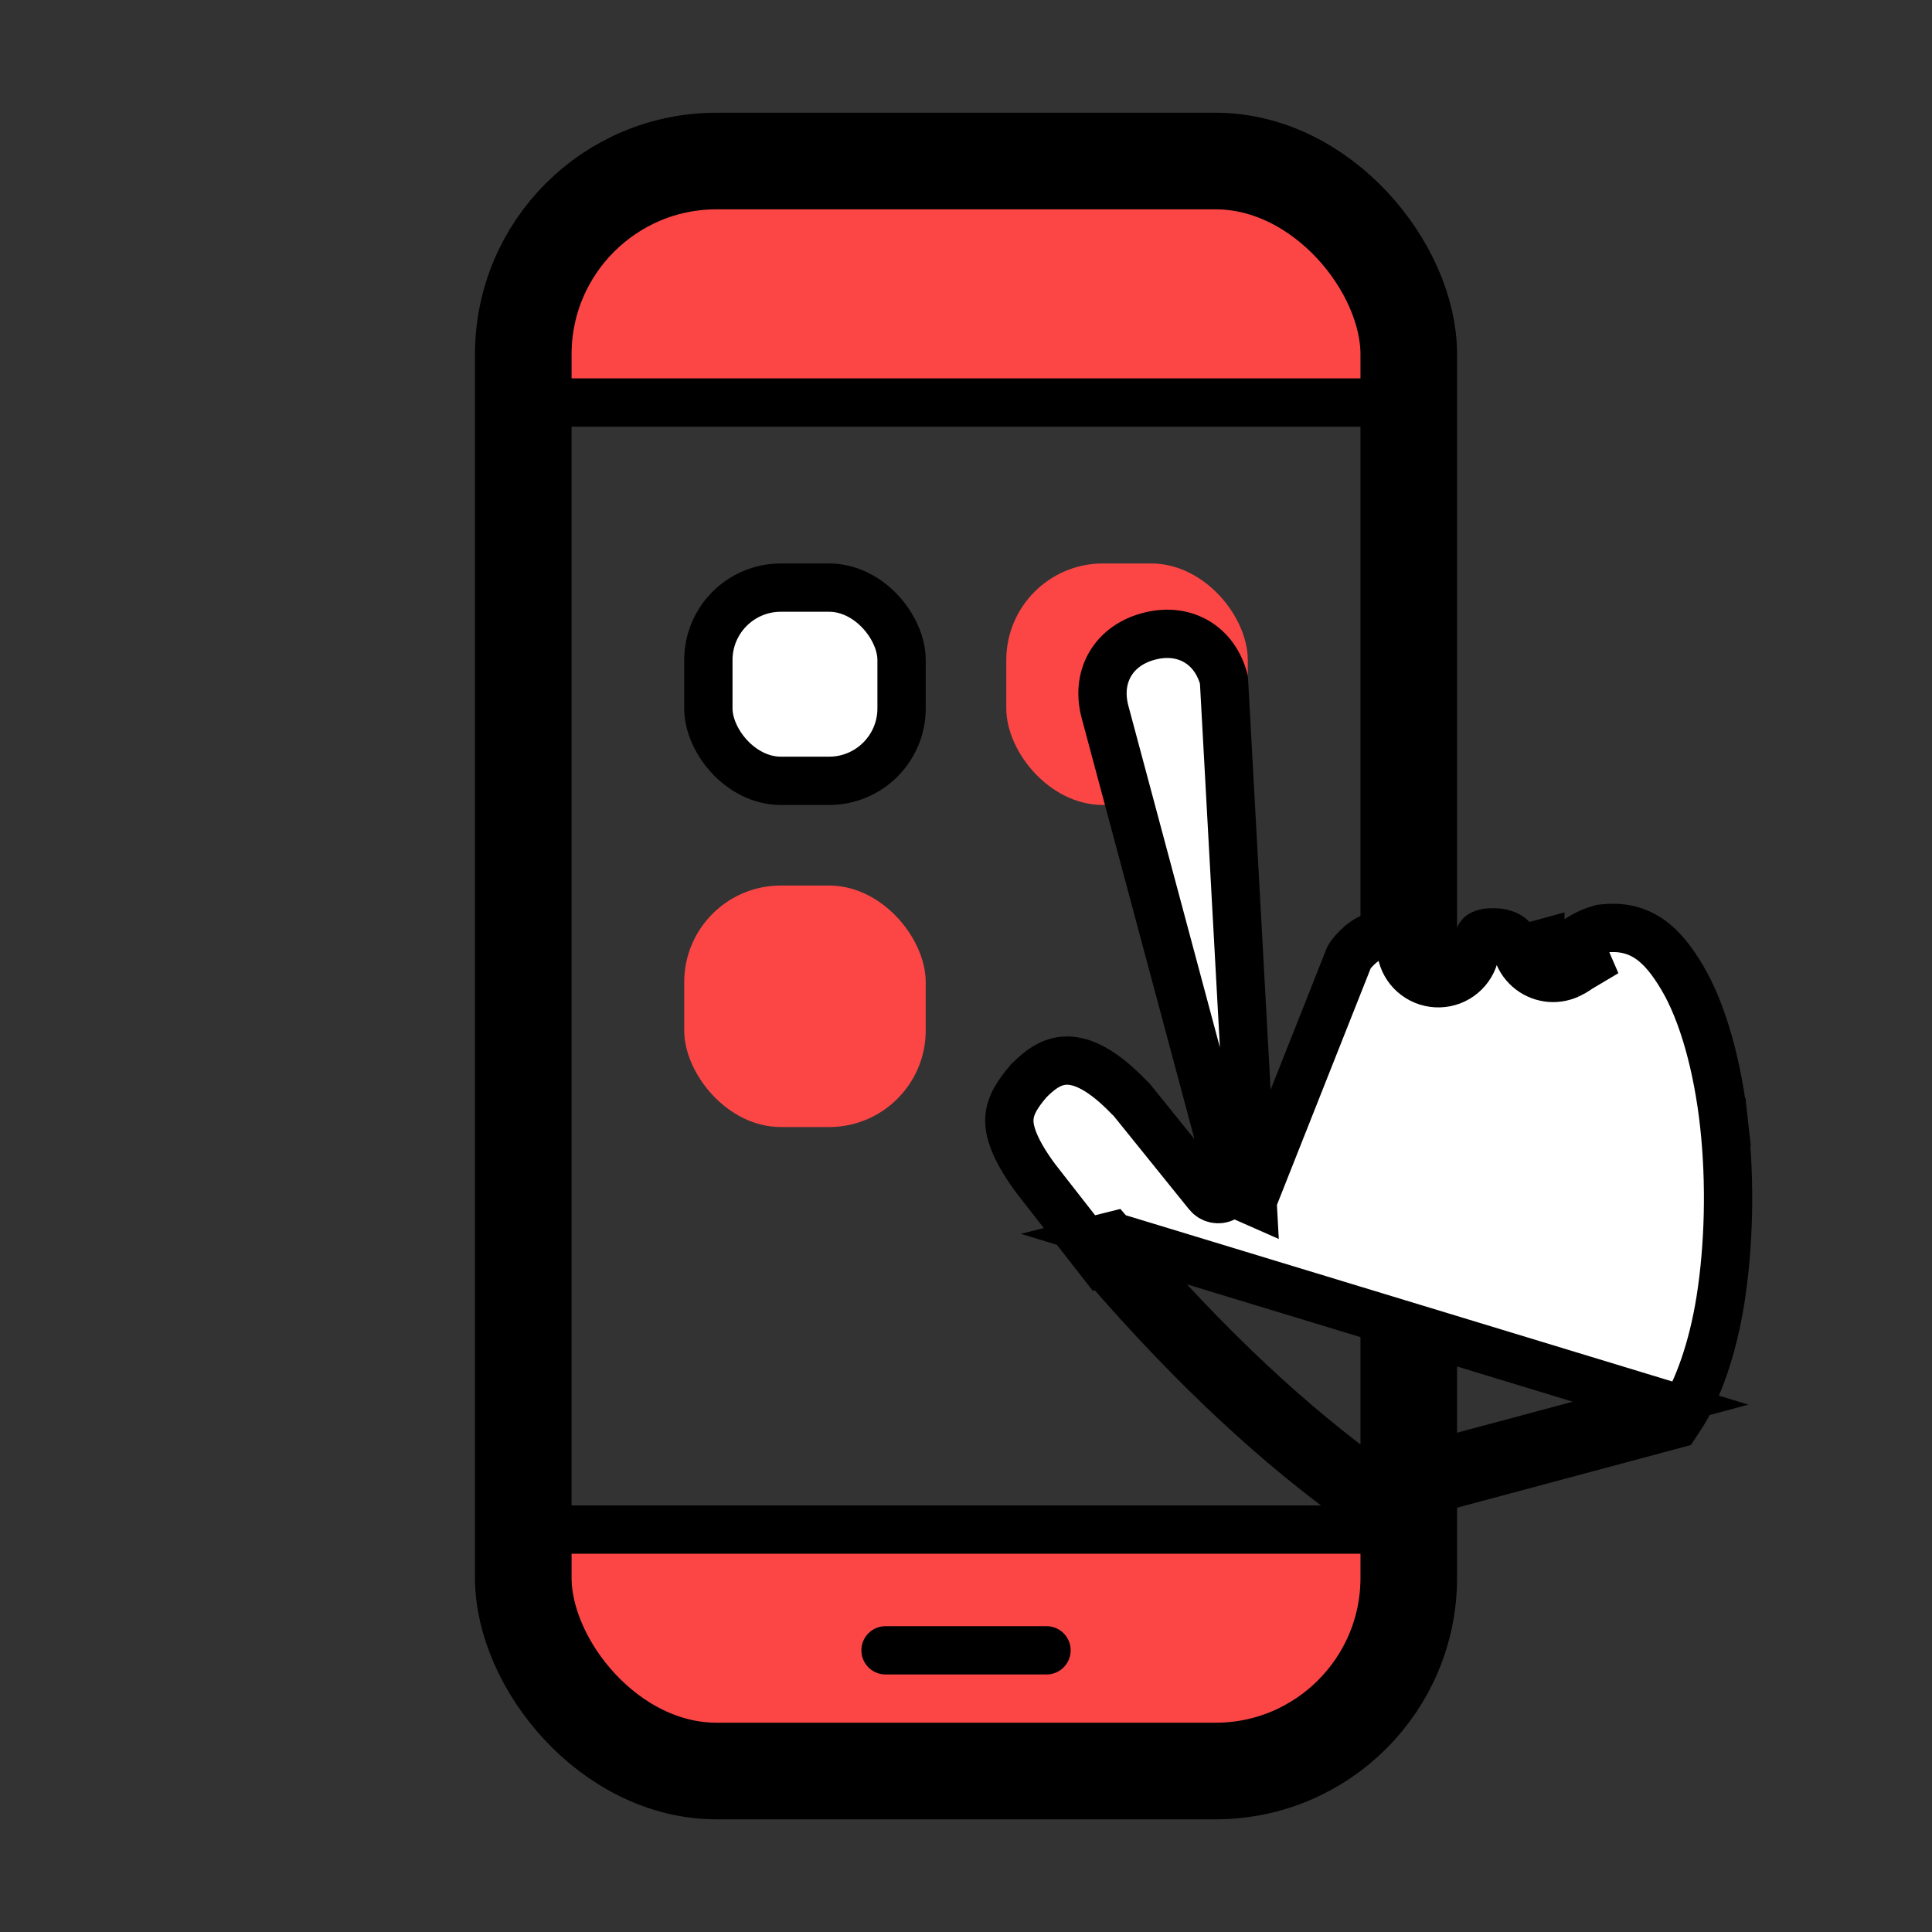
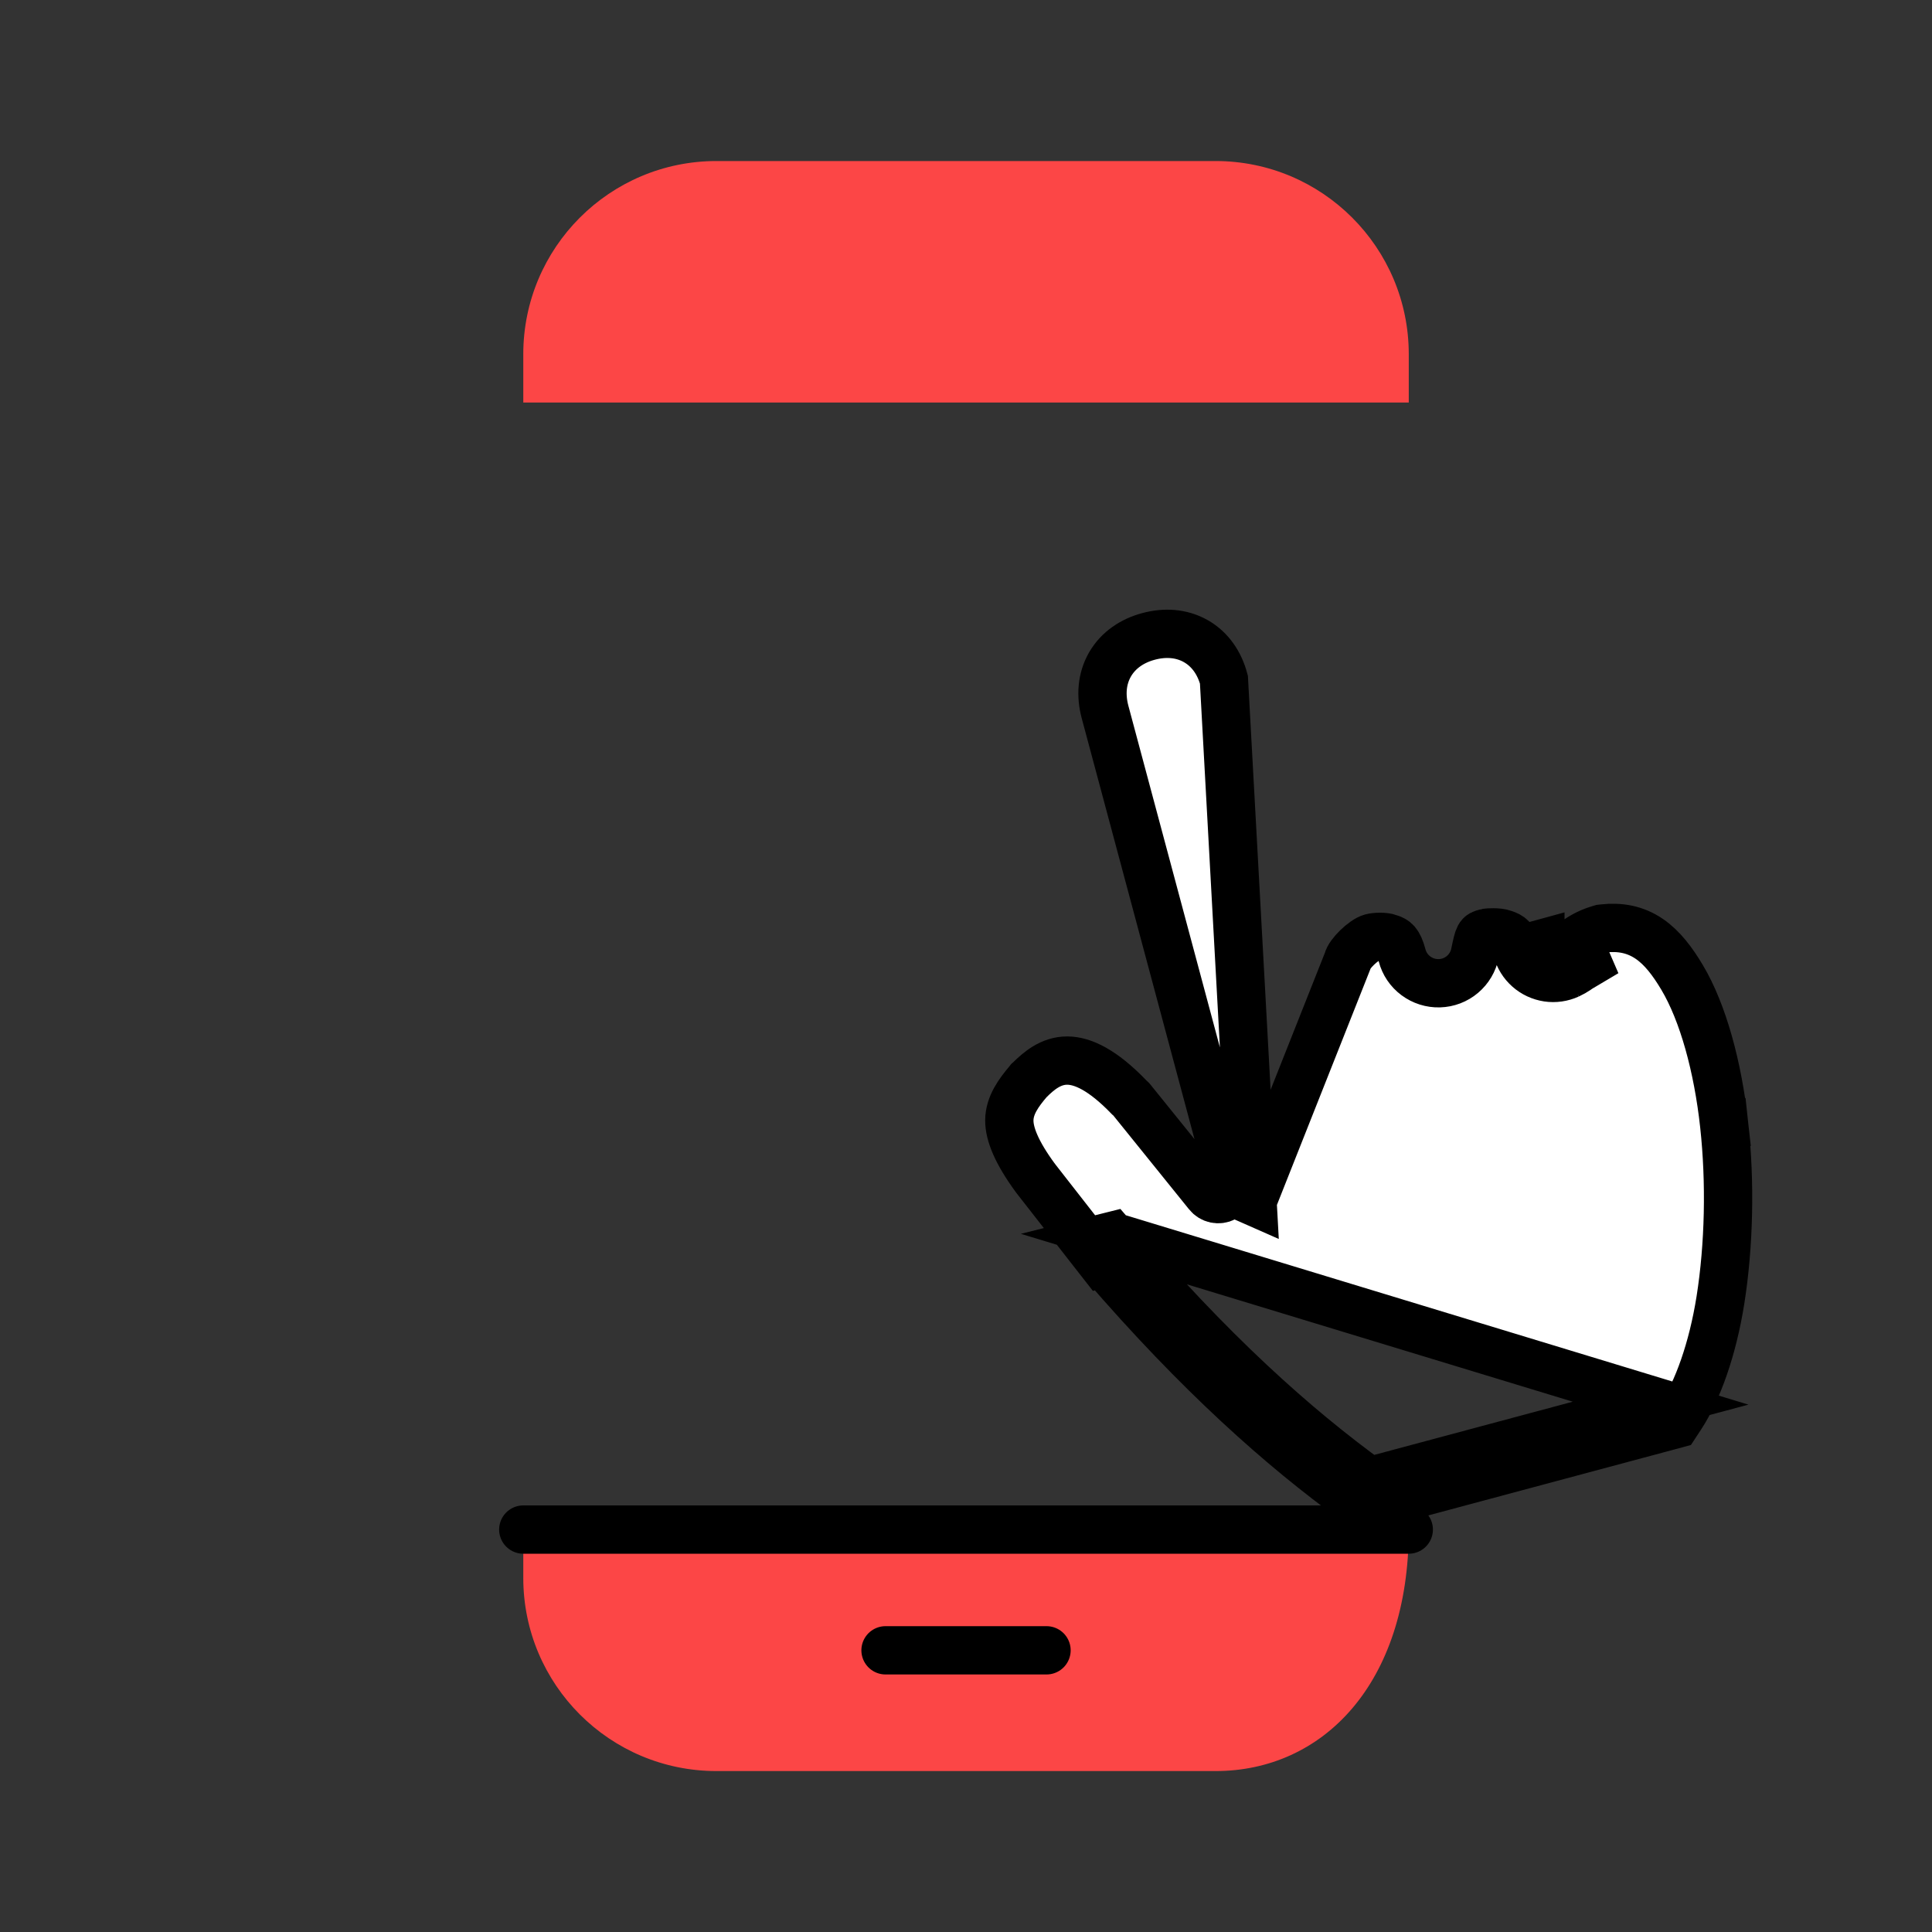
<svg xmlns="http://www.w3.org/2000/svg" width="40" height="40" viewBox="0 0 40 40" fill="none">
  <rect x="0" y="0" width="40" height="40" fill="#333333" stroke="none" />
  <path d="M10.834 7.334C10.834 5.125 12.624 3.334 14.834 3.334H25.167C27.376 3.334 29.167 5.125 29.167 7.334V8.334H10.834V7.334Z" fill="#FC4646" />
-   <path d="M10.834 31.668H29.167V32.668C29.167 34.877 27.376 36.668 25.167 36.668H14.834C12.624 36.668 10.834 34.877 10.834 32.668V31.668Z" fill="#FC4646" />
-   <rect x="10.834" y="3.334" width="18.333" height="33.333" rx="4" stroke="black" stroke-width="2" stroke-linecap="round" />
-   <path d="M10.834 8.334H29.167" stroke="black" stroke-linecap="round" />
+   <path d="M10.834 31.668H29.167C29.167 34.877 27.376 36.668 25.167 36.668H14.834C12.624 36.668 10.834 34.877 10.834 32.668V31.668Z" fill="#FC4646" />
  <path d="M10.834 31.668H29.167" stroke="black" stroke-linecap="round" />
  <path d="M18.334 34.168H21.667" stroke="black" stroke-linecap="round" />
-   <rect x="14.666" y="12.166" width="4" height="4" rx="1.5" fill="white" stroke="black" />
-   <rect x="14.166" y="18.334" width="5" height="5" rx="2" fill="#FC4646" />
-   <rect x="20.834" y="11.666" width="5" height="5" rx="2" fill="#FC4646" />
  <path d="M25.932 24.865L25.474 24.663C25.449 24.721 25.404 24.769 25.347 24.797C25.291 24.826 25.226 24.834 25.164 24.821C25.102 24.808 25.047 24.773 25.007 24.724L25.007 24.724L25.005 24.721L23.44 22.782L23.428 22.767L23.415 22.753C23.402 22.739 23.387 22.725 23.37 22.711C22.829 22.15 22.416 21.96 22.098 21.958L22.098 21.958C21.755 21.956 21.502 22.177 21.319 22.358L21.302 22.373L21.288 22.391C21.09 22.625 20.901 22.882 20.897 23.191C20.894 23.479 21.052 23.865 21.434 24.386L21.439 24.392L21.443 24.398L22.615 25.899L22.819 26.16L22.842 26.154C24.833 28.462 26.539 29.969 28.056 31.071L28.249 31.212L28.479 31.15L34.51 29.534L34.695 29.484L34.8 29.324C35.145 28.797 35.457 27.942 35.62 26.914L35.62 26.914C35.798 25.786 35.828 24.479 35.697 23.283L35.2 23.337L35.697 23.283C35.567 22.094 35.261 20.965 34.825 20.235C34.63 19.908 34.419 19.625 34.148 19.439C33.851 19.236 33.531 19.185 33.197 19.222L33.154 19.227L33.113 19.239C32.853 19.314 32.677 19.437 32.547 19.535C32.527 19.551 32.508 19.565 32.491 19.578C32.396 19.65 32.346 19.688 32.272 19.722C32.223 19.744 32.169 19.752 32.117 19.744C32.064 19.736 32.014 19.713 31.974 19.678C31.935 19.643 31.906 19.597 31.892 19.546C31.892 19.546 31.892 19.545 31.892 19.545L31.41 19.677M25.932 24.865L27.904 19.889C27.929 19.755 28.229 19.459 28.395 19.415C28.469 19.395 28.659 19.383 28.766 19.424C28.77 19.426 28.773 19.427 28.777 19.428C28.878 19.467 28.952 19.495 29.029 19.78C29.073 19.95 29.174 20.099 29.314 20.203C29.455 20.308 29.626 20.362 29.801 20.357C29.976 20.352 30.145 20.288 30.278 20.175C30.412 20.062 30.504 19.907 30.538 19.735C30.616 19.356 30.625 19.353 30.753 19.318C30.763 19.316 30.773 19.313 30.784 19.31C30.794 19.307 31.012 19.288 31.133 19.333C31.139 19.335 31.144 19.337 31.149 19.339C31.262 19.381 31.337 19.408 31.41 19.677M25.932 24.865L25.474 24.663C25.5 24.605 25.505 24.54 25.488 24.479L25.487 24.476L22.878 14.738C22.789 14.404 22.808 14.056 22.983 13.754C23.158 13.453 23.45 13.264 23.78 13.176C24.107 13.088 24.453 13.102 24.756 13.273C25.06 13.445 25.251 13.736 25.34 14.071L25.932 24.865ZM31.41 19.677C31.449 19.822 31.53 19.952 31.643 20.052C31.755 20.152 31.894 20.216 32.043 20.239C32.191 20.261 32.343 20.239 32.48 20.177M31.41 19.677L32.48 20.177M32.48 20.177C32.608 20.118 32.705 20.044 32.801 19.971C32.928 19.873 33.054 19.776 33.252 19.719L32.48 20.177ZM23.017 25.59L23.009 25.592L34.381 29.051L28.35 30.667C26.816 29.552 25.074 28.006 23.017 25.59Z" fill="white" stroke="black" />
</svg>